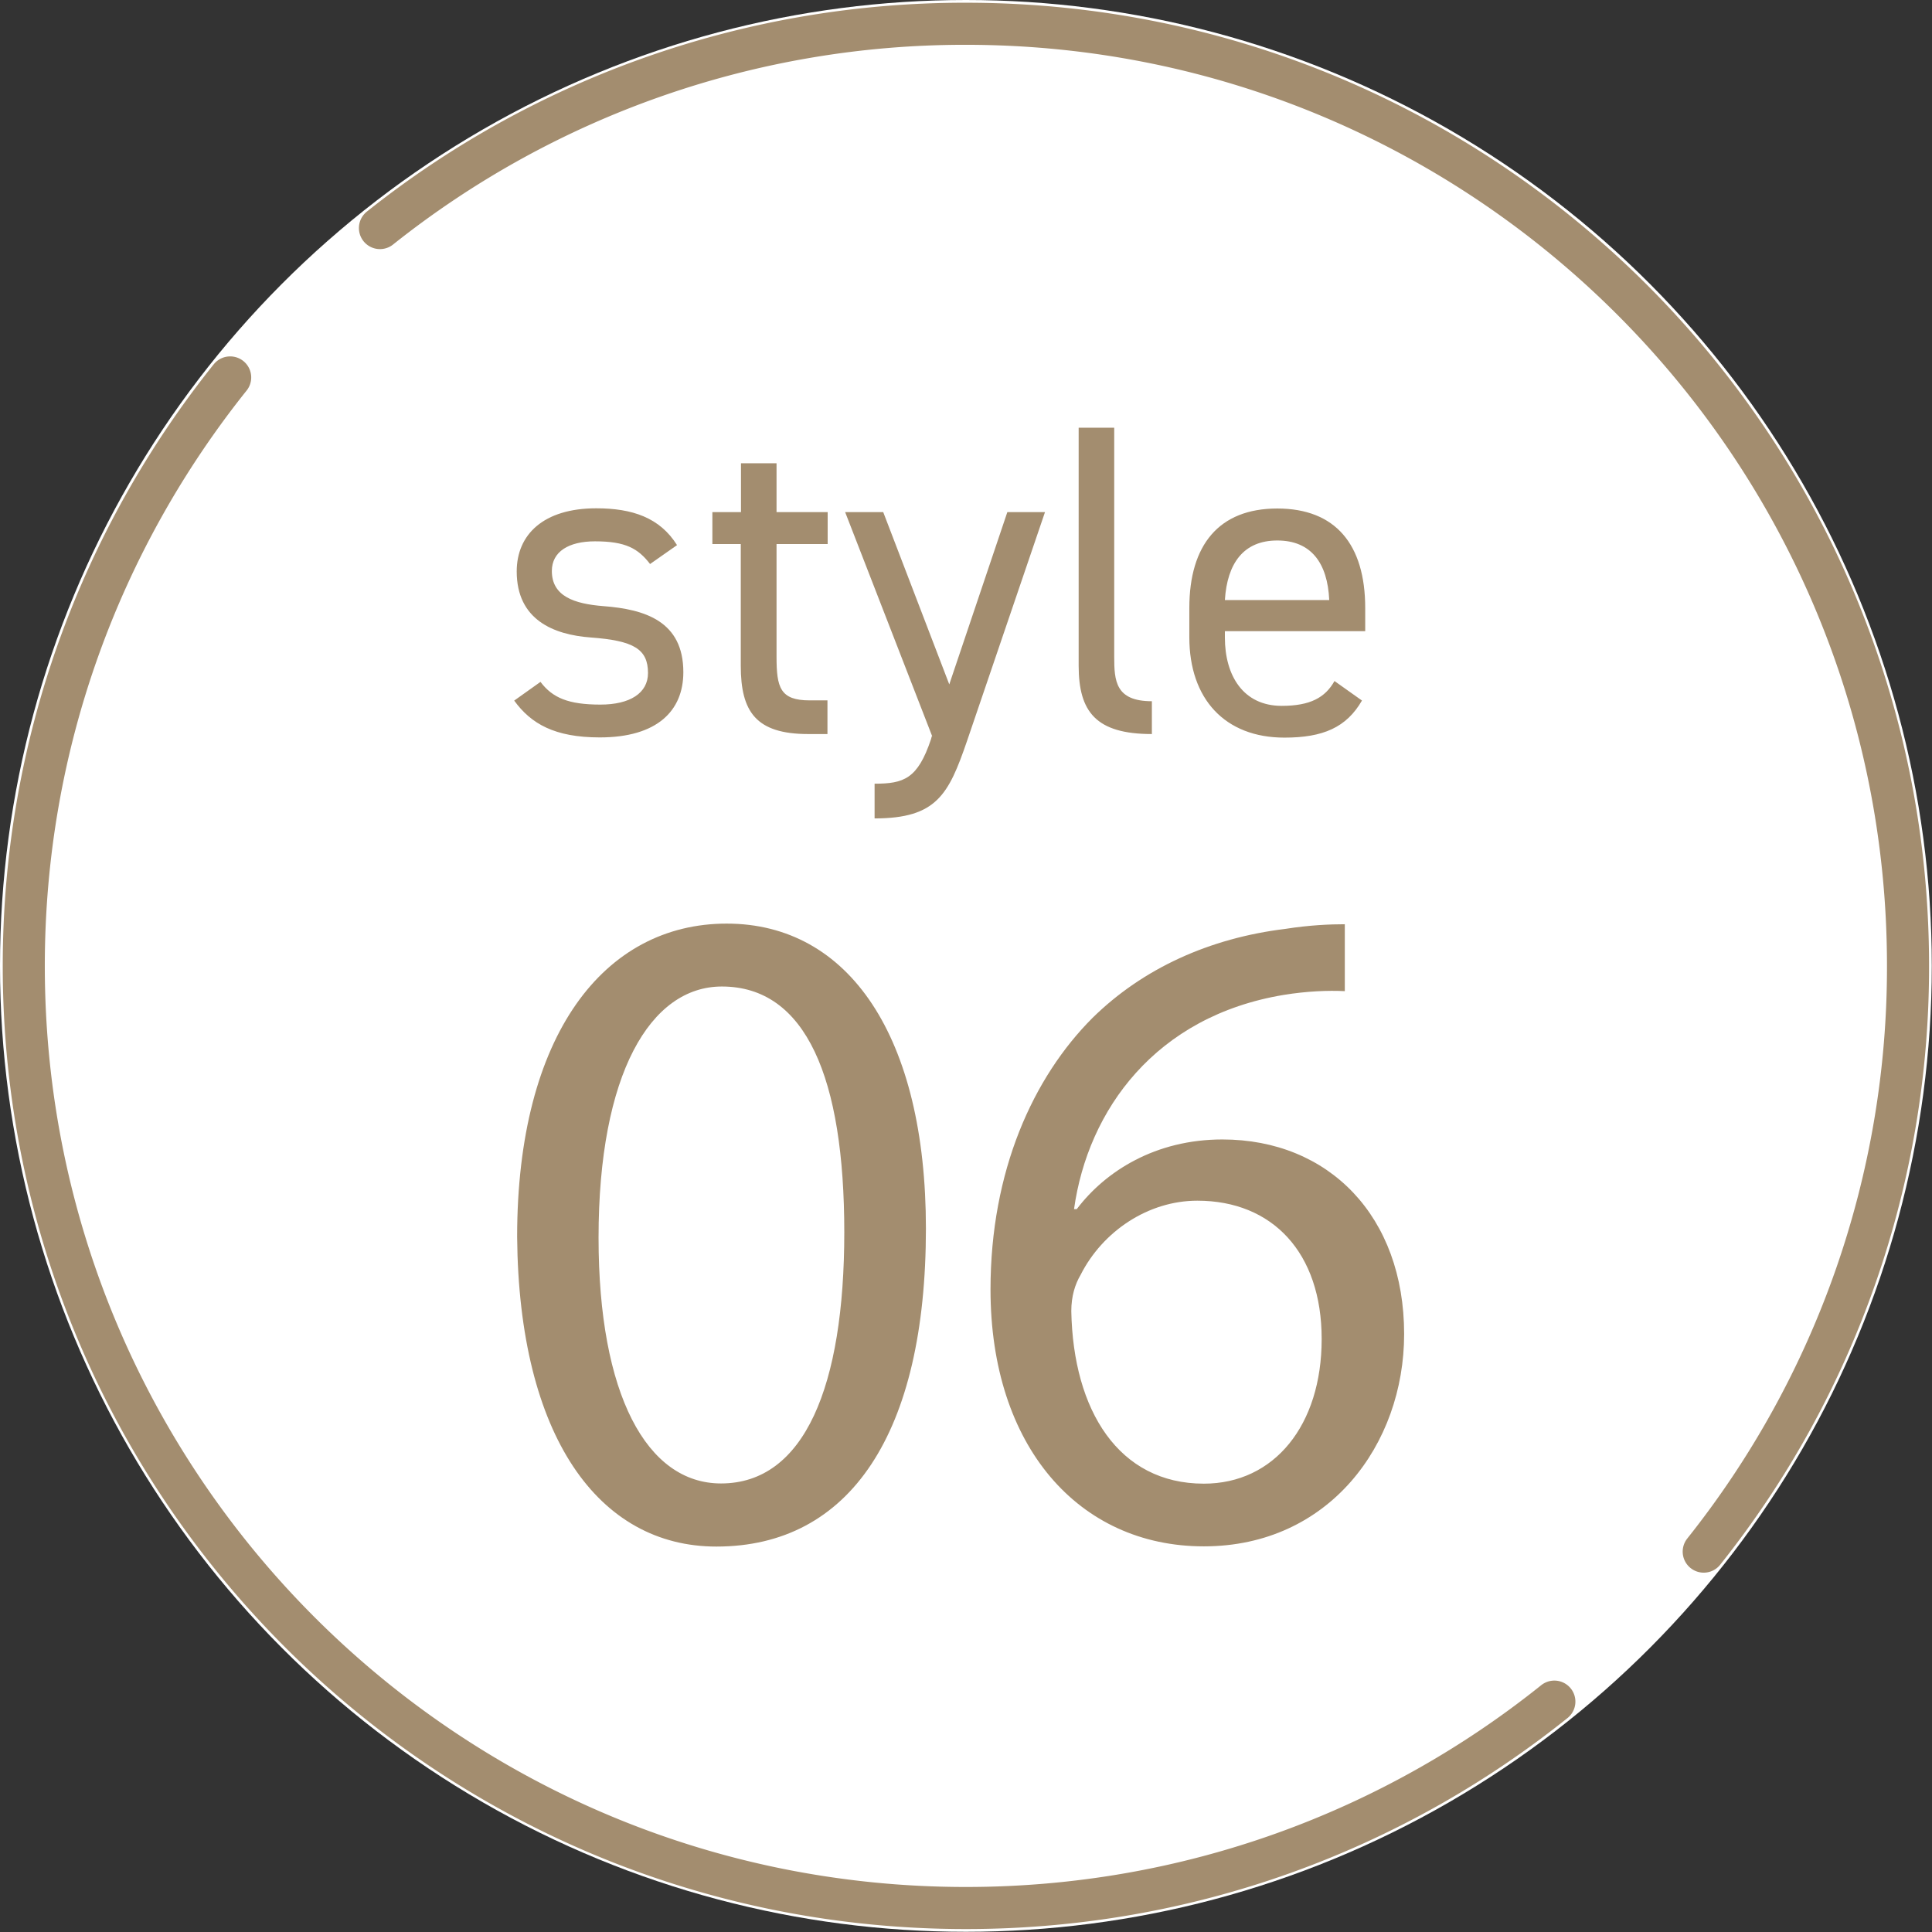
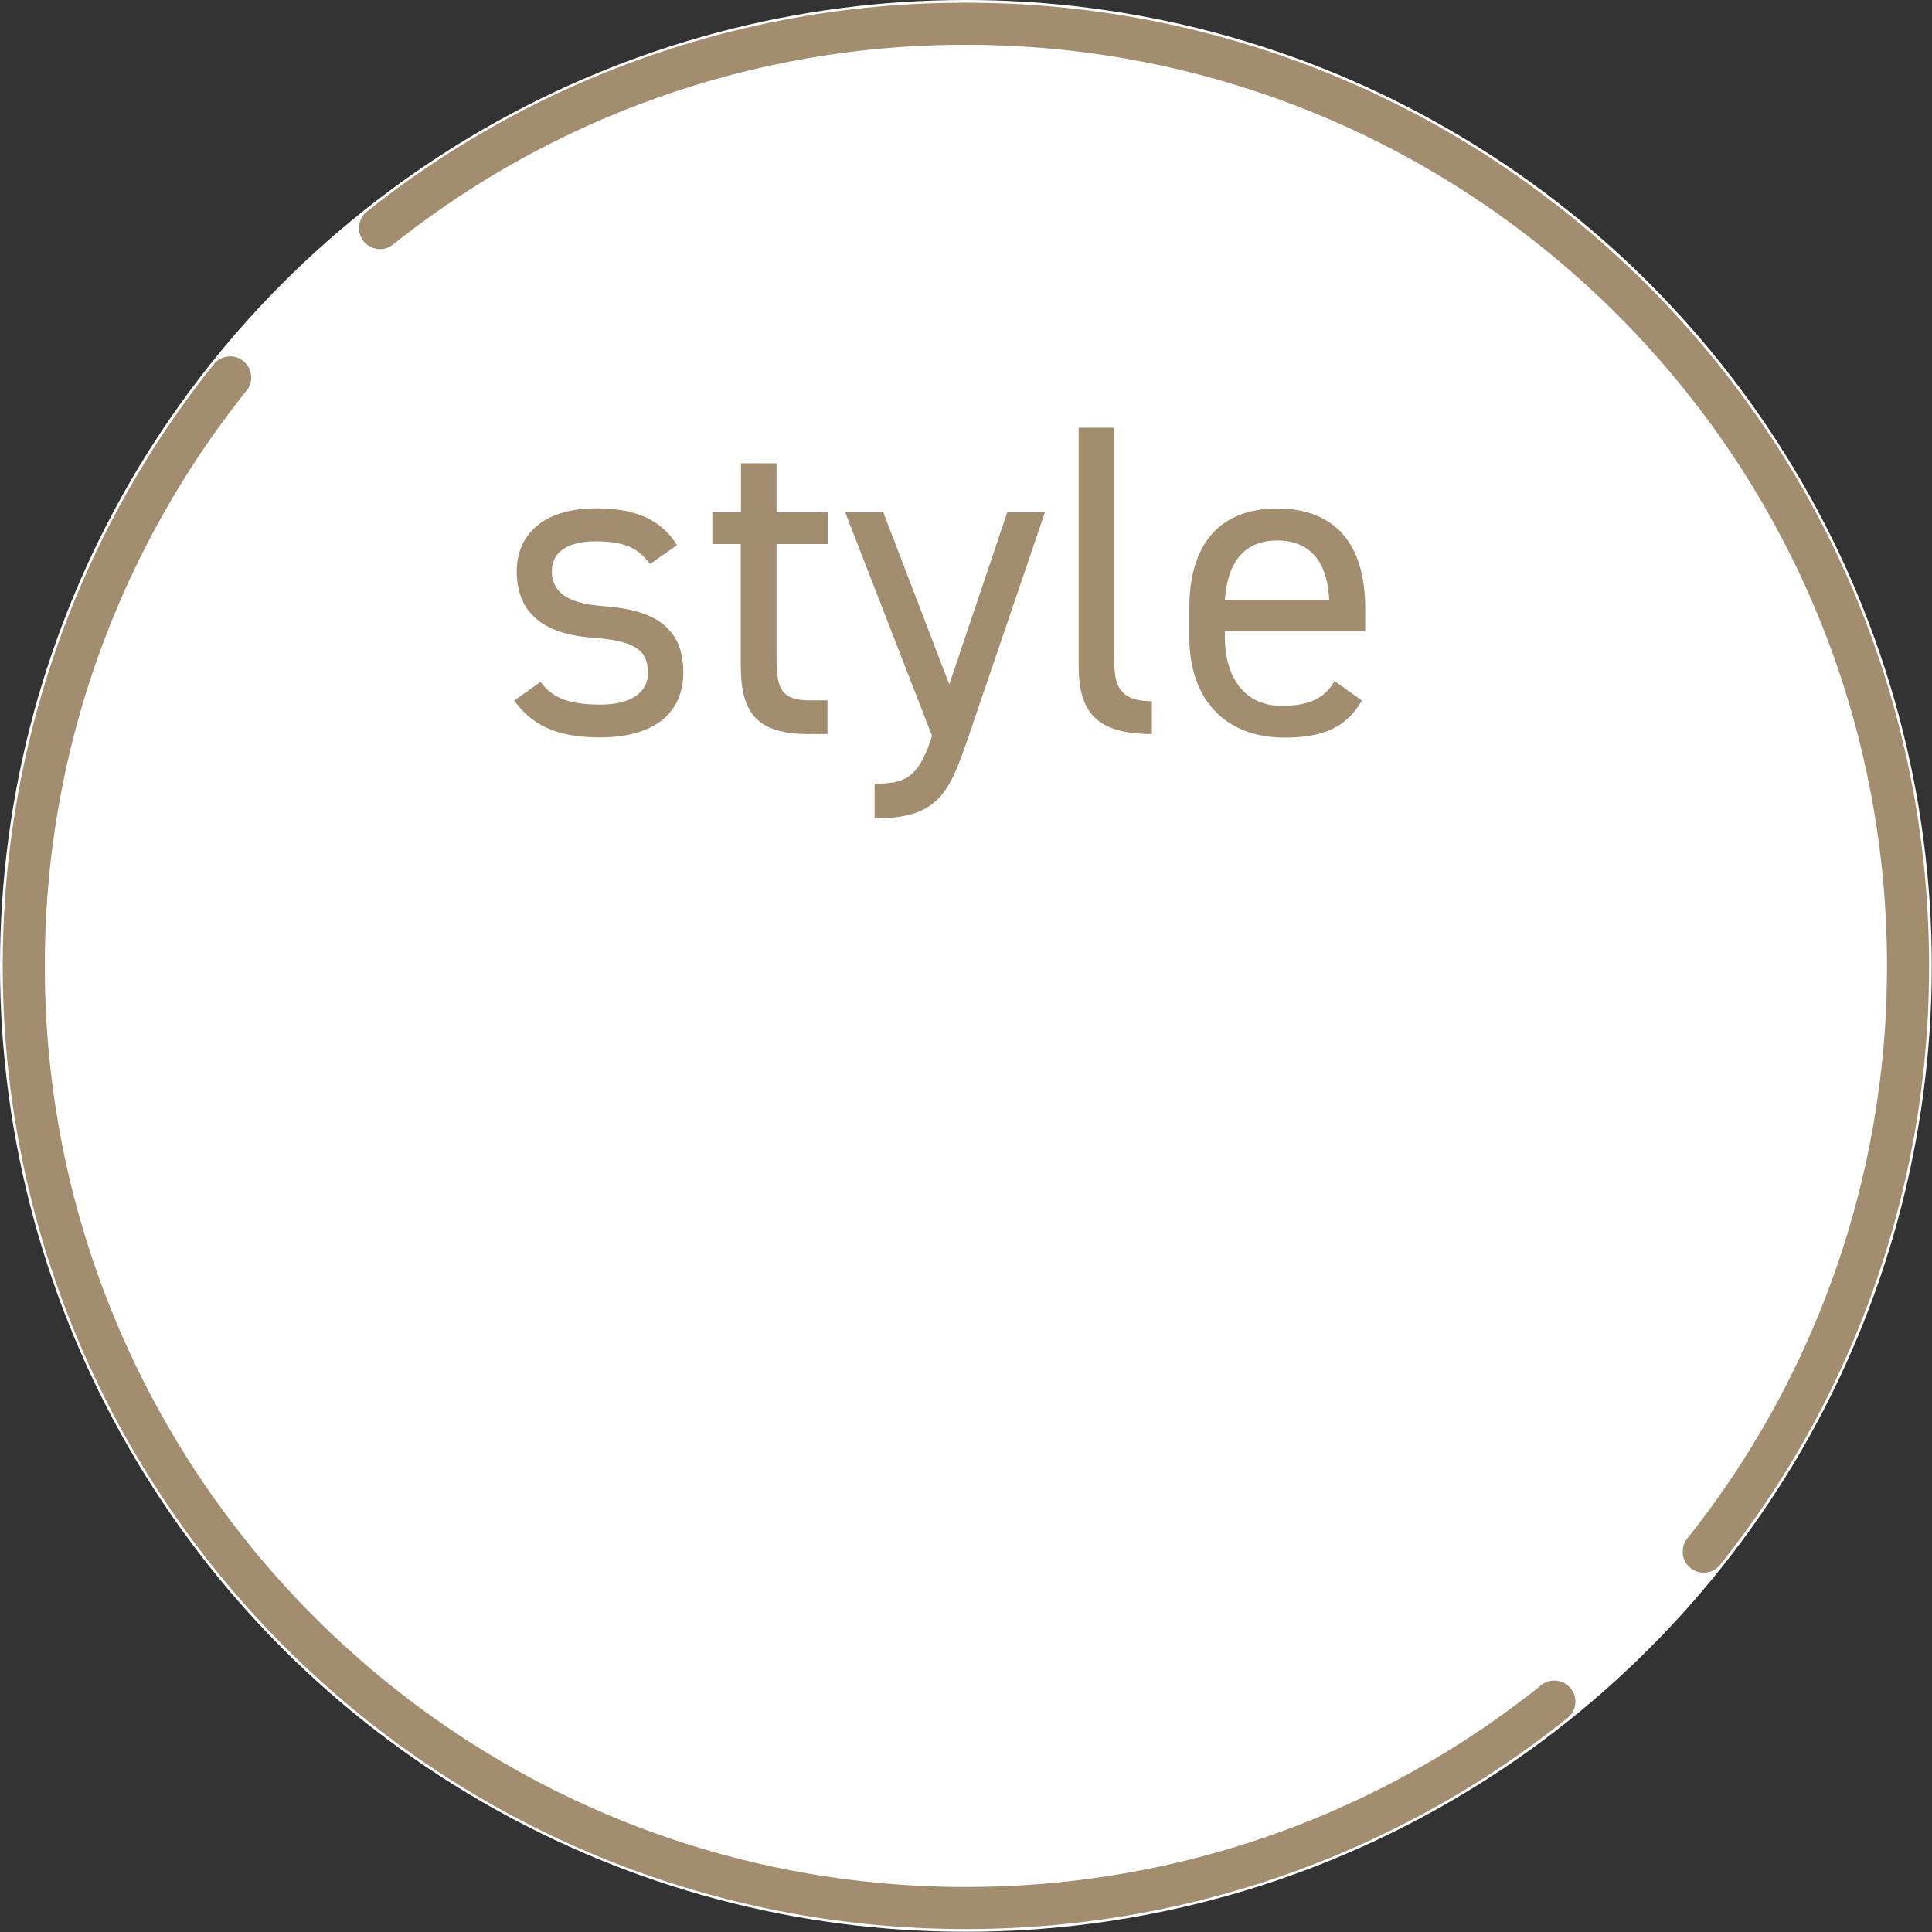
<svg xmlns="http://www.w3.org/2000/svg" id="_レイヤー_2" data-name="レイヤー 2" width="91.83" height="91.83" viewBox="0 0 91.83 91.83">
  <rect x="0" y="0" width="91.83" height="91.83" fill="#333333" stroke="none" />
  <defs>
    <style>.cls-2{fill:#a38d6f}</style>
  </defs>
  <g id="_レイアウト" data-name="レイアウト">
    <circle cx="45.91" cy="45.91" r="45.91" fill="#fff" />
-     <path class="cls-2" d="M44.01 58.39c0 9.74-3.61 15.12-9.96 15.12-5.6 0-9.39-5.24-9.47-14.72 0-9.61 4.14-14.89 9.96-14.89s9.47 5.38 9.47 14.5zm-15.56.44c0 7.45 2.29 11.68 5.82 11.68 3.97 0 5.86-4.63 5.86-11.94s-1.81-11.68-5.82-11.68c-3.39 0-5.86 4.14-5.86 11.94zm35.47-11.72c-.79-.04-1.81 0-2.91.18-6.08 1.01-9.3 5.46-9.96 10.18h.13c1.37-1.81 3.75-3.31 6.92-3.31 5.07 0 8.64 3.66 8.64 9.25 0 5.24-3.57 10.09-9.52 10.09s-10.14-4.76-10.14-12.21c0-5.64 2.03-10.09 4.85-12.91 2.38-2.34 5.55-3.79 9.17-4.23 1.15-.18 2.12-.22 2.82-.22v3.17zm-1.1 16.53c0-4.1-2.34-6.57-5.91-6.57-2.33 0-4.5 1.45-5.55 3.53-.26.44-.44 1.01-.44 1.72.09 4.72 2.25 8.2 6.3 8.2 3.35 0 5.6-2.78 5.6-6.87z" />
    <path d="M10.94 17.94c-6.13 7.67-9.81 17.39-9.81 27.97 0 12.36 5.01 23.56 13.11 31.66 8.11 8.11 19.3 13.12 31.67 13.12 10.58 0 20.31-3.67 27.97-9.81m7.1-7.13a44.568 44.568 0 009.71-27.85c0-24.72-20.05-44.77-44.78-44.77a44.59 44.59 0 00-27.85 9.71" fill="none" stroke="#a38d6f" stroke-linecap="round" stroke-linejoin="round" stroke-width="2" />
    <path class="cls-2" d="M30.9 26.81c-.57-.74-1.16-1.08-2.62-1.08-1.25 0-2.05.49-2.05 1.41 0 1.2 1.06 1.56 2.45 1.67 1.98.15 3.8.72 3.8 3.14 0 1.84-1.25 3.1-3.97 3.1-2.15 0-3.27-.65-4.07-1.75l1.25-.89c.57.76 1.33 1.08 2.85 1.08 1.41 0 2.26-.55 2.26-1.5 0-1.14-.68-1.54-2.72-1.69-1.77-.13-3.52-.84-3.52-3.14 0-1.75 1.27-3 3.78-3 1.71 0 3.02.44 3.84 1.75l-1.27.89zm2.97-2.47h1.35v-2.32h1.69v2.32h2.43v1.52h-2.43v5.36c0 1.46.17 2.07 1.58 2.07h.84v1.6h-.91c-2.49 0-3.21-1.06-3.21-3.25v-5.78h-1.35v-1.52zM44.31 35l-4.14-10.66h1.81l3.14 8.19 2.76-8.19h1.79l-3.71 10.89c-.87 2.53-1.44 3.67-4.39 3.67v-1.65c1.39 0 2.05-.23 2.68-2.11l.04-.15zm6.96-14.67h1.69v10.89c0 1.14.06 2.11 1.79 2.11v1.56c-2.66 0-3.48-1.06-3.48-3.25V20.33zm13.47 12.96c-.74 1.29-1.86 1.77-3.69 1.77-2.83 0-4.52-1.84-4.52-4.77V28.9c0-3 1.41-4.73 4.18-4.73s4.18 1.71 4.18 4.73V30h-6.67v.3c0 1.81.87 3.25 2.7 3.25 1.37 0 2.07-.4 2.51-1.18l1.31.93zm-6.52-4.77h4.96c-.08-1.77-.87-2.83-2.47-2.83s-2.38 1.08-2.49 2.83z" />
  </g>
</svg>